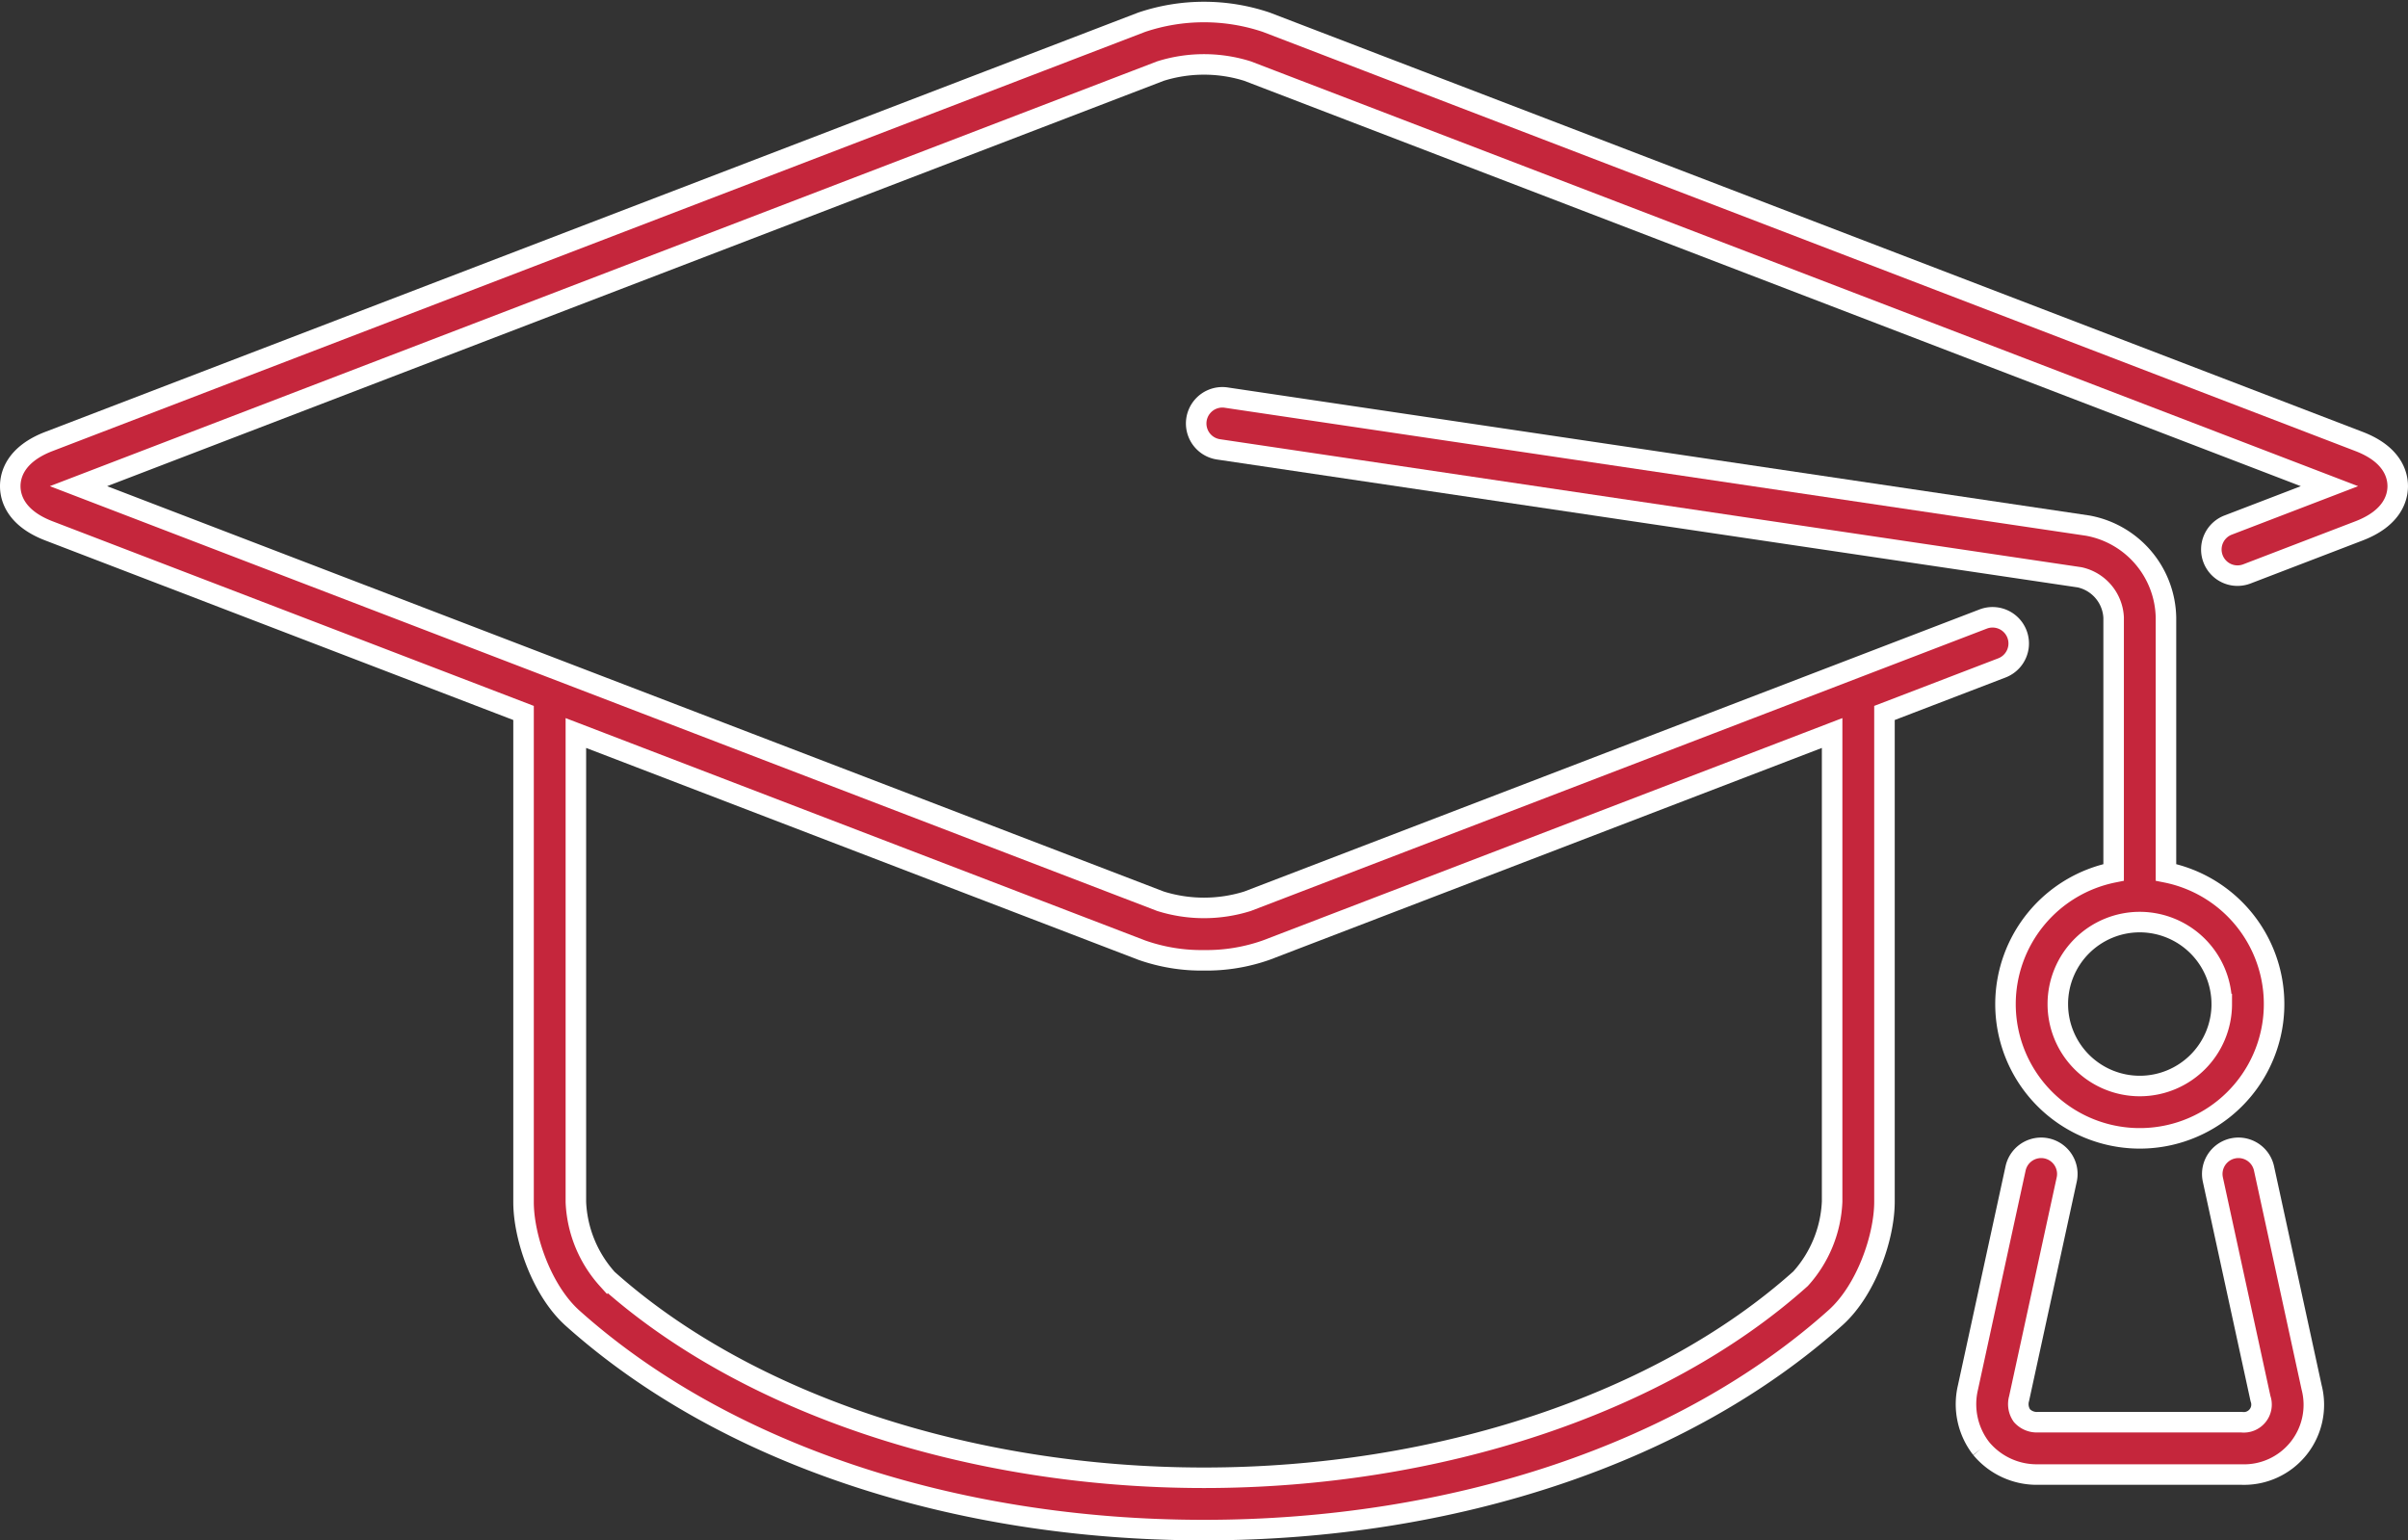
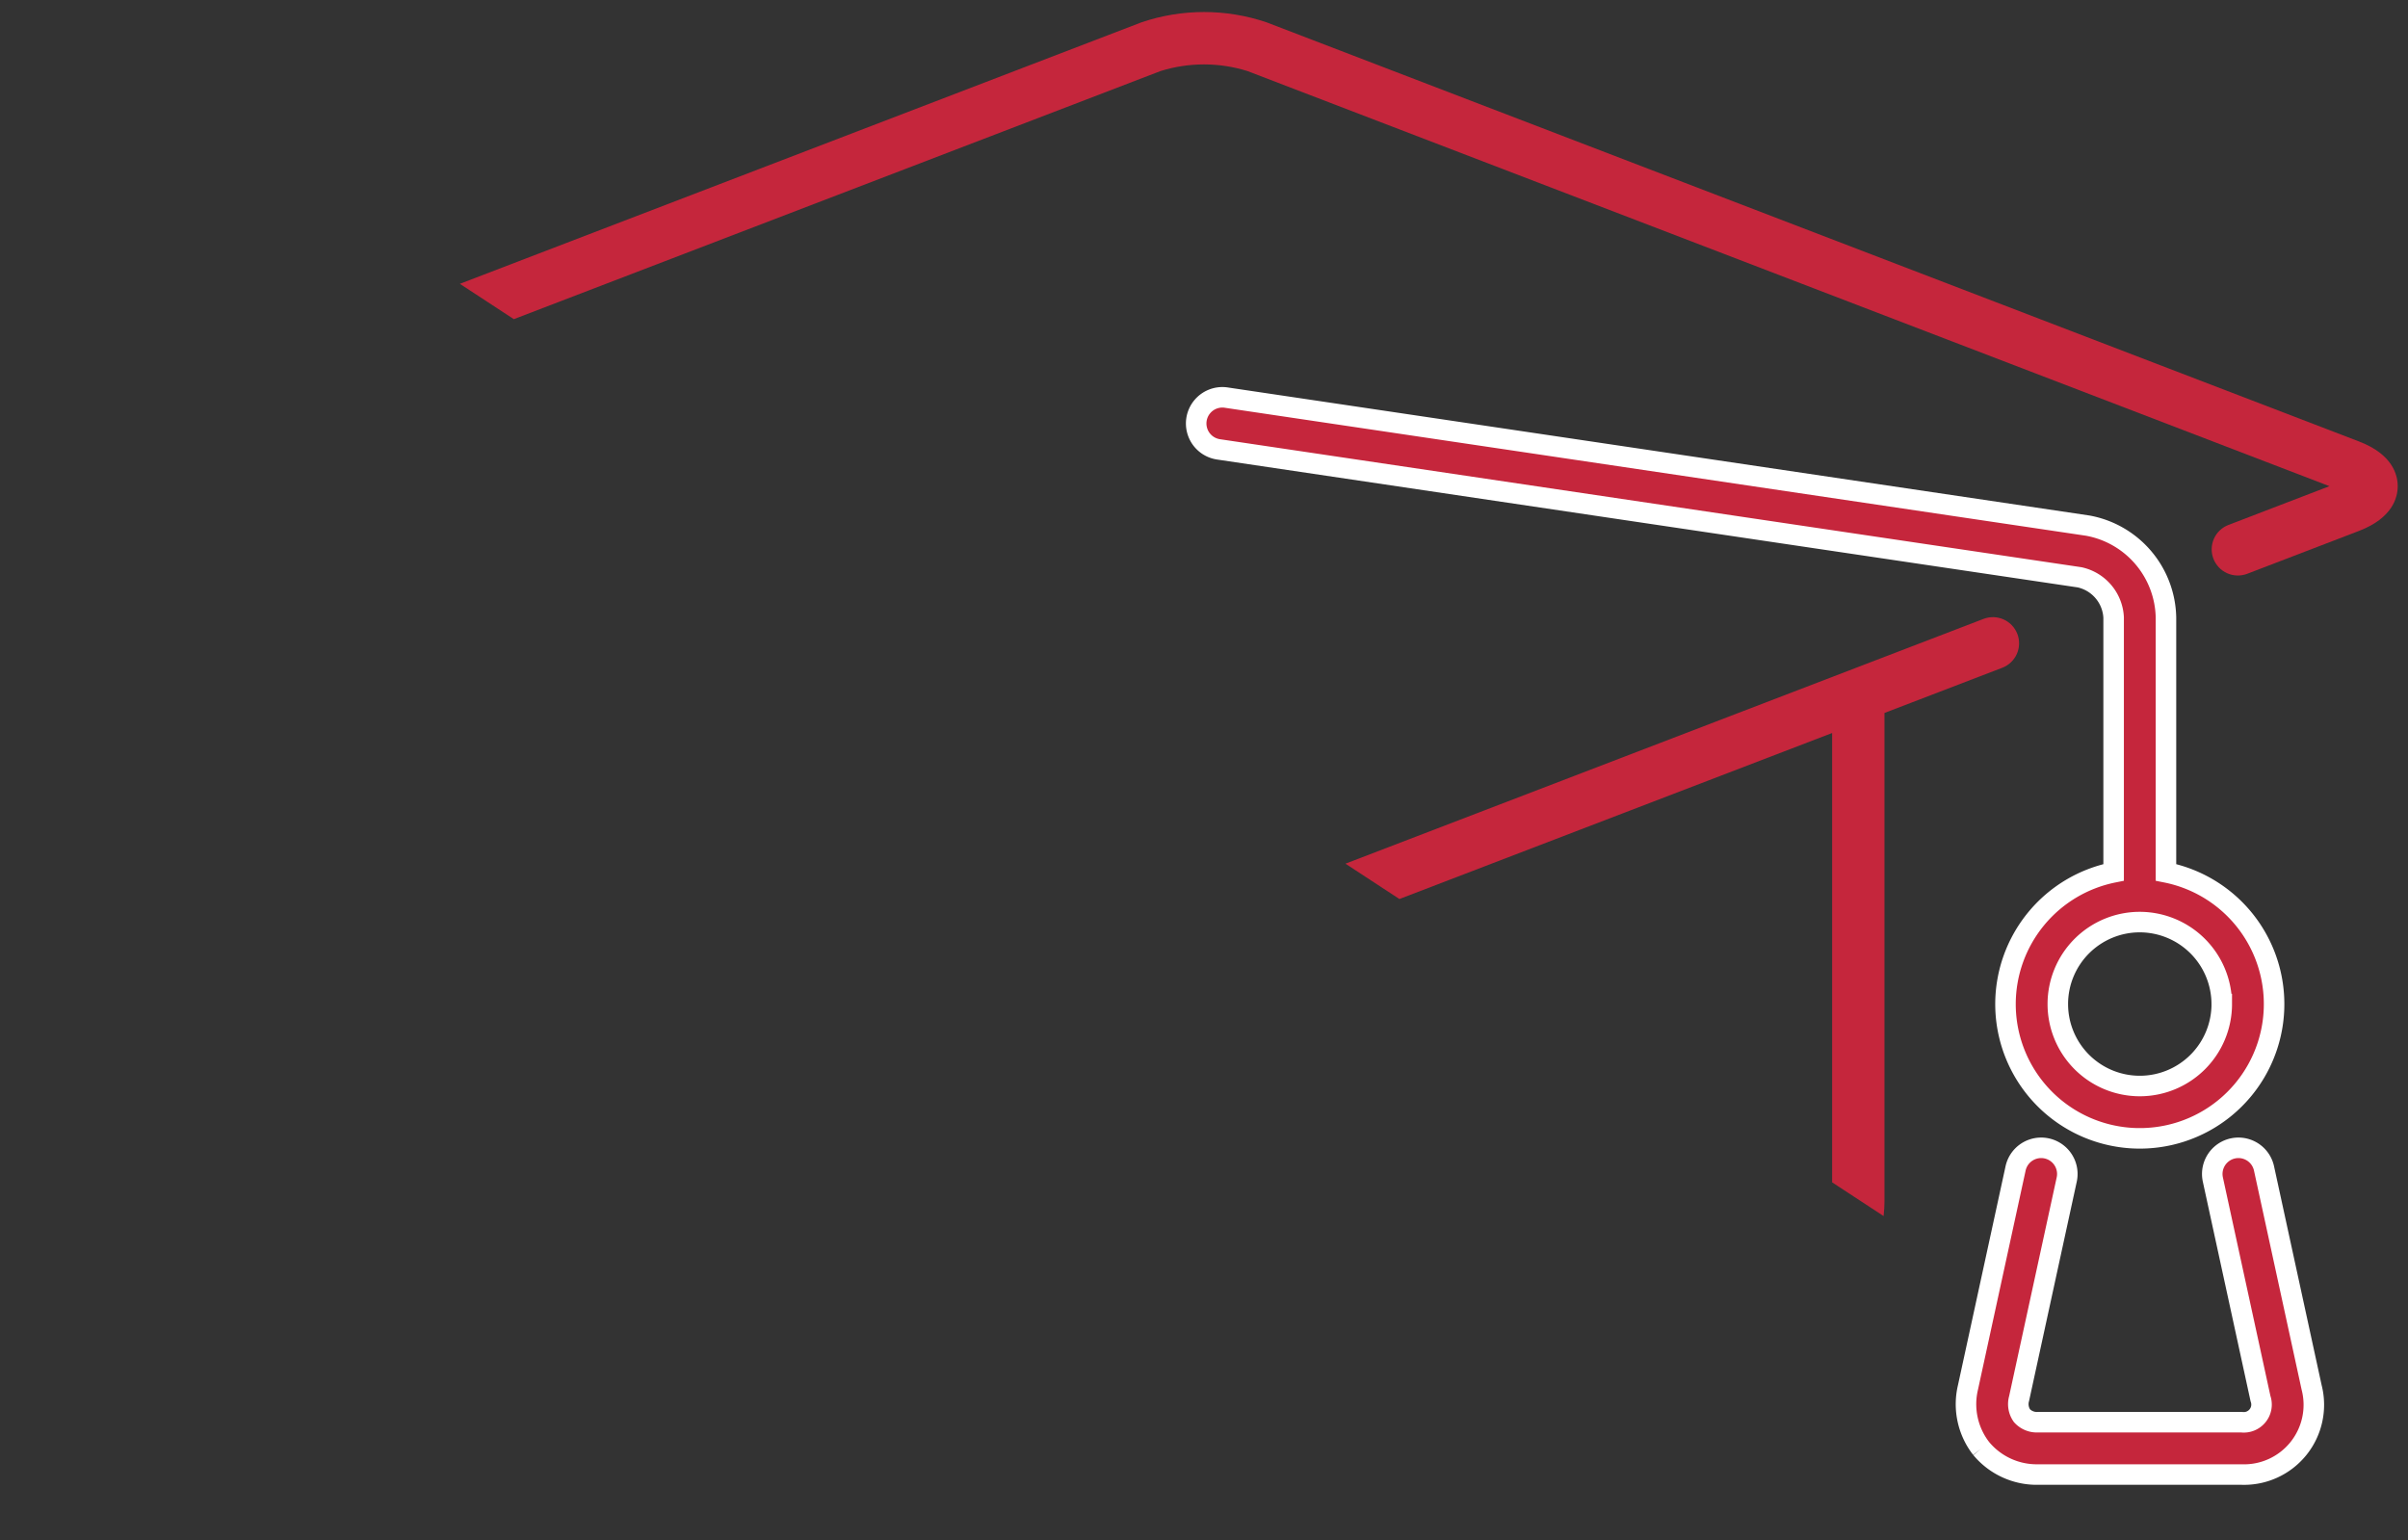
<svg xmlns="http://www.w3.org/2000/svg" width="234.688" height="150.143" viewBox="0 0 234.688 150.143">
  <rect x="0" y="0" width="234.688" height="150.143" fill="#333333" stroke="none" />
  <defs>
    <clipPath id="clip-path">
      <path id="Pfad_3522" data-name="Pfad 3522" d="M4.773-66.425,51.026-48.678V-1c0,3.456,1.784,8.629,4.77,11.306,14.659,13.132,37.093,20.664,61.548,20.664,24.435,0,46.87-7.548,61.552-20.707,2.985-2.675,4.768-7.849,4.768-11.306V-48.678l11.483-4.406a2.551,2.551,0,0,0,1.468-3.295,2.552,2.552,0,0,0-3.295-1.468L121.586-30.325a14.179,14.179,0,0,1-8.484,0L7.651-70.783,113.1-111.243a14.179,14.179,0,0,1,8.484,0l105.45,40.461-9.843,3.777a2.549,2.549,0,0,0-1.468,3.294,2.553,2.553,0,0,0,3.295,1.468l10.895-4.18c3.282-1.259,3.773-3.272,3.773-4.36s-.491-3.1-3.773-4.357l-106.5-40.865a19.015,19.015,0,0,0-12.136,0L4.774-75.143C1.491-73.884,1-71.872,1-70.784S1.49-67.683,4.773-66.425ZM117.344-24.568a17.488,17.488,0,0,0,6.068-.995l55.15-21.16V-1.041a11.977,11.977,0,0,1-3.072,7.507C161.936,18.617,140.2,25.871,117.344,25.871c-22.874,0-44.61-7.239-58.145-19.362A11.974,11.974,0,0,1,56.126-1V-46.722l55.15,21.161a17.506,17.506,0,0,0,6.067.993Z" transform="translate(-1 117)" fill="#c5263c" clip-rule="evenodd" />
    </clipPath>
    <clipPath id="clip-path-2">
      <path id="Pfad_3525" data-name="Pfad 3525" d="M170.526-28.408a13.1,13.1,0,0,0,13.089,13.088A13.1,13.1,0,0,0,196.7-28.408a13.107,13.107,0,0,0-10.539-12.836V-66.087a9.284,9.284,0,0,0-7.62-8.953L94.538-87.525a2.557,2.557,0,0,0-2.9,2.147,2.552,2.552,0,0,0,2.147,2.9L177.75-70a4.226,4.226,0,0,1,3.315,3.915v24.844A13.108,13.108,0,0,0,170.526-28.408Zm21.078,0a8,8,0,0,1-7.989,7.988,8,8,0,0,1-7.989-7.988,8,8,0,0,1,7.989-7.989,8,8,0,0,1,7.989,7.989Z" transform="translate(-91.613 87.552)" fill="#c5263c" clip-rule="evenodd" />
    </clipPath>
    <clipPath id="clip-path-3">
      <path id="Pfad_3528" data-name="Pfad 3528" d="M151.962-.865a7.038,7.038,0,0,0,5.546,2.531h19.816a7.041,7.041,0,0,0,5.547-2.531,7.036,7.036,0,0,0,1.293-5.958L179.522-28.17a2.552,2.552,0,0,0-3.034-1.951,2.551,2.551,0,0,0-1.951,3.034l4.642,21.35a1.96,1.96,0,0,1-.279,1.672,1.962,1.962,0,0,1-1.576.631H157.508a1.961,1.961,0,0,1-1.575-.631,1.962,1.962,0,0,1-.281-1.673l4.642-21.349a2.551,2.551,0,0,0-1.951-3.034,2.55,2.55,0,0,0-3.034,1.951L150.668-6.823a7.043,7.043,0,0,0,1.294,5.958" transform="translate(-150.488 30.18)" fill="#c5263c" clip-rule="evenodd" />
    </clipPath>
  </defs>
  <g id="Gruppe_4951" data-name="Gruppe 4951" transform="translate(0 118.171)">
    <g id="Gruppe_4945" data-name="Gruppe 4945" transform="translate(1 -117)" clip-path="url(#clip-path)">
-       <path id="Pfad_3521" data-name="Pfad 3521" d="M-4-122H241.439V38.723H-4Z" transform="translate(-2.376 115.624)" fill="#c5263c" />
+       <path id="Pfad_3521" data-name="Pfad 3521" d="M-4-122H241.439V38.723Z" transform="translate(-2.376 115.624)" fill="#c5263c" />
    </g>
    <g id="Gruppe_4946" data-name="Gruppe 4946" transform="translate(1 -117)">
-       <path id="Pfad_3523" data-name="Pfad 3523" d="M3.773,50.575,50.026,68.322V116c0,3.456,1.784,8.629,4.77,11.306,14.659,13.132,37.093,20.664,61.548,20.664,24.435,0,46.87-7.548,61.552-20.707,2.985-2.675,4.768-7.849,4.768-11.306V68.322l11.483-4.406a2.551,2.551,0,0,0-1.827-4.763L120.586,86.675a14.179,14.179,0,0,1-8.484,0L6.651,46.217,112.1,5.757a14.179,14.179,0,0,1,8.484,0l105.45,40.461-9.843,3.777a2.55,2.55,0,1,0,1.827,4.761l10.895-4.18c3.282-1.259,3.773-3.272,3.773-4.36s-.491-3.1-3.773-4.357L122.411.994a19.015,19.015,0,0,0-12.136,0L3.774,41.857C.491,43.116,0,45.128,0,46.216S.49,49.317,3.773,50.575ZM116.344,92.432a17.488,17.488,0,0,0,6.068-.995l55.15-21.16v45.681a11.977,11.977,0,0,1-3.072,7.507c-13.555,12.151-35.292,19.405-58.147,19.405-22.874,0-44.61-7.239-58.145-19.362A11.974,11.974,0,0,1,55.126,116V70.278l55.15,21.161a17.506,17.506,0,0,0,6.067.993Z" transform="translate(0 0)" fill="#c5263c" stroke="#fff" stroke-width="2" />
-     </g>
+       </g>
    <g id="Gruppe_4947" data-name="Gruppe 4947" transform="translate(116.546 -79.449)" clip-path="url(#clip-path-2)">
      <path id="Pfad_3524" data-name="Pfad 3524" d="M86.613-92.552H204.456V-7.568H86.613Z" transform="translate(-92.989 86.176)" fill="#c5263c" />
    </g>
    <g id="Gruppe_4948" data-name="Gruppe 4948" transform="translate(116.546 -79.449)">
      <path id="Pfad_3526" data-name="Pfad 3526" d="M78.913,59.144a13.089,13.089,0,1,0,15.64-12.836V21.465a9.284,9.284,0,0,0-7.62-8.953L2.925.027a2.551,2.551,0,0,0-.75,5.046L86.137,17.55a4.225,4.225,0,0,1,3.315,3.915V46.309A13.108,13.108,0,0,0,78.913,59.144Zm21.078,0A7.989,7.989,0,1,1,92,51.155a8,8,0,0,1,7.989,7.989Z" transform="translate(0 0)" fill="#c5263c" stroke="#fff" stroke-width="2" />
    </g>
    <g id="Gruppe_4949" data-name="Gruppe 4949" transform="translate(191.621 -6.291)" clip-path="url(#clip-path-3)">
      <path id="Pfad_3527" data-name="Pfad 3527" d="M145.488-35.18H192.1v44.6H145.488Z" transform="translate(-151.864 28.804)" fill="#c5263c" />
    </g>
    <g id="Gruppe_4950" data-name="Gruppe 4950" transform="translate(191.621 -6.291)">
      <path id="Pfad_3529" data-name="Pfad 3529" d="M1.474,29.314A7.038,7.038,0,0,0,7.02,31.846H26.835a6.8,6.8,0,0,0,6.84-8.489L29.034,2.009a2.55,2.55,0,0,0-4.985,1.083l4.642,21.35a1.731,1.731,0,0,1-1.855,2.3H7.02a1.961,1.961,0,0,1-1.575-.631,1.962,1.962,0,0,1-.281-1.673L9.806,3.092A2.55,2.55,0,0,0,4.821,2.009L.18,23.357a7.043,7.043,0,0,0,1.294,5.958" transform="translate(0 0)" fill="#c5263c" stroke="#fff" stroke-width="2" />
    </g>
  </g>
</svg>